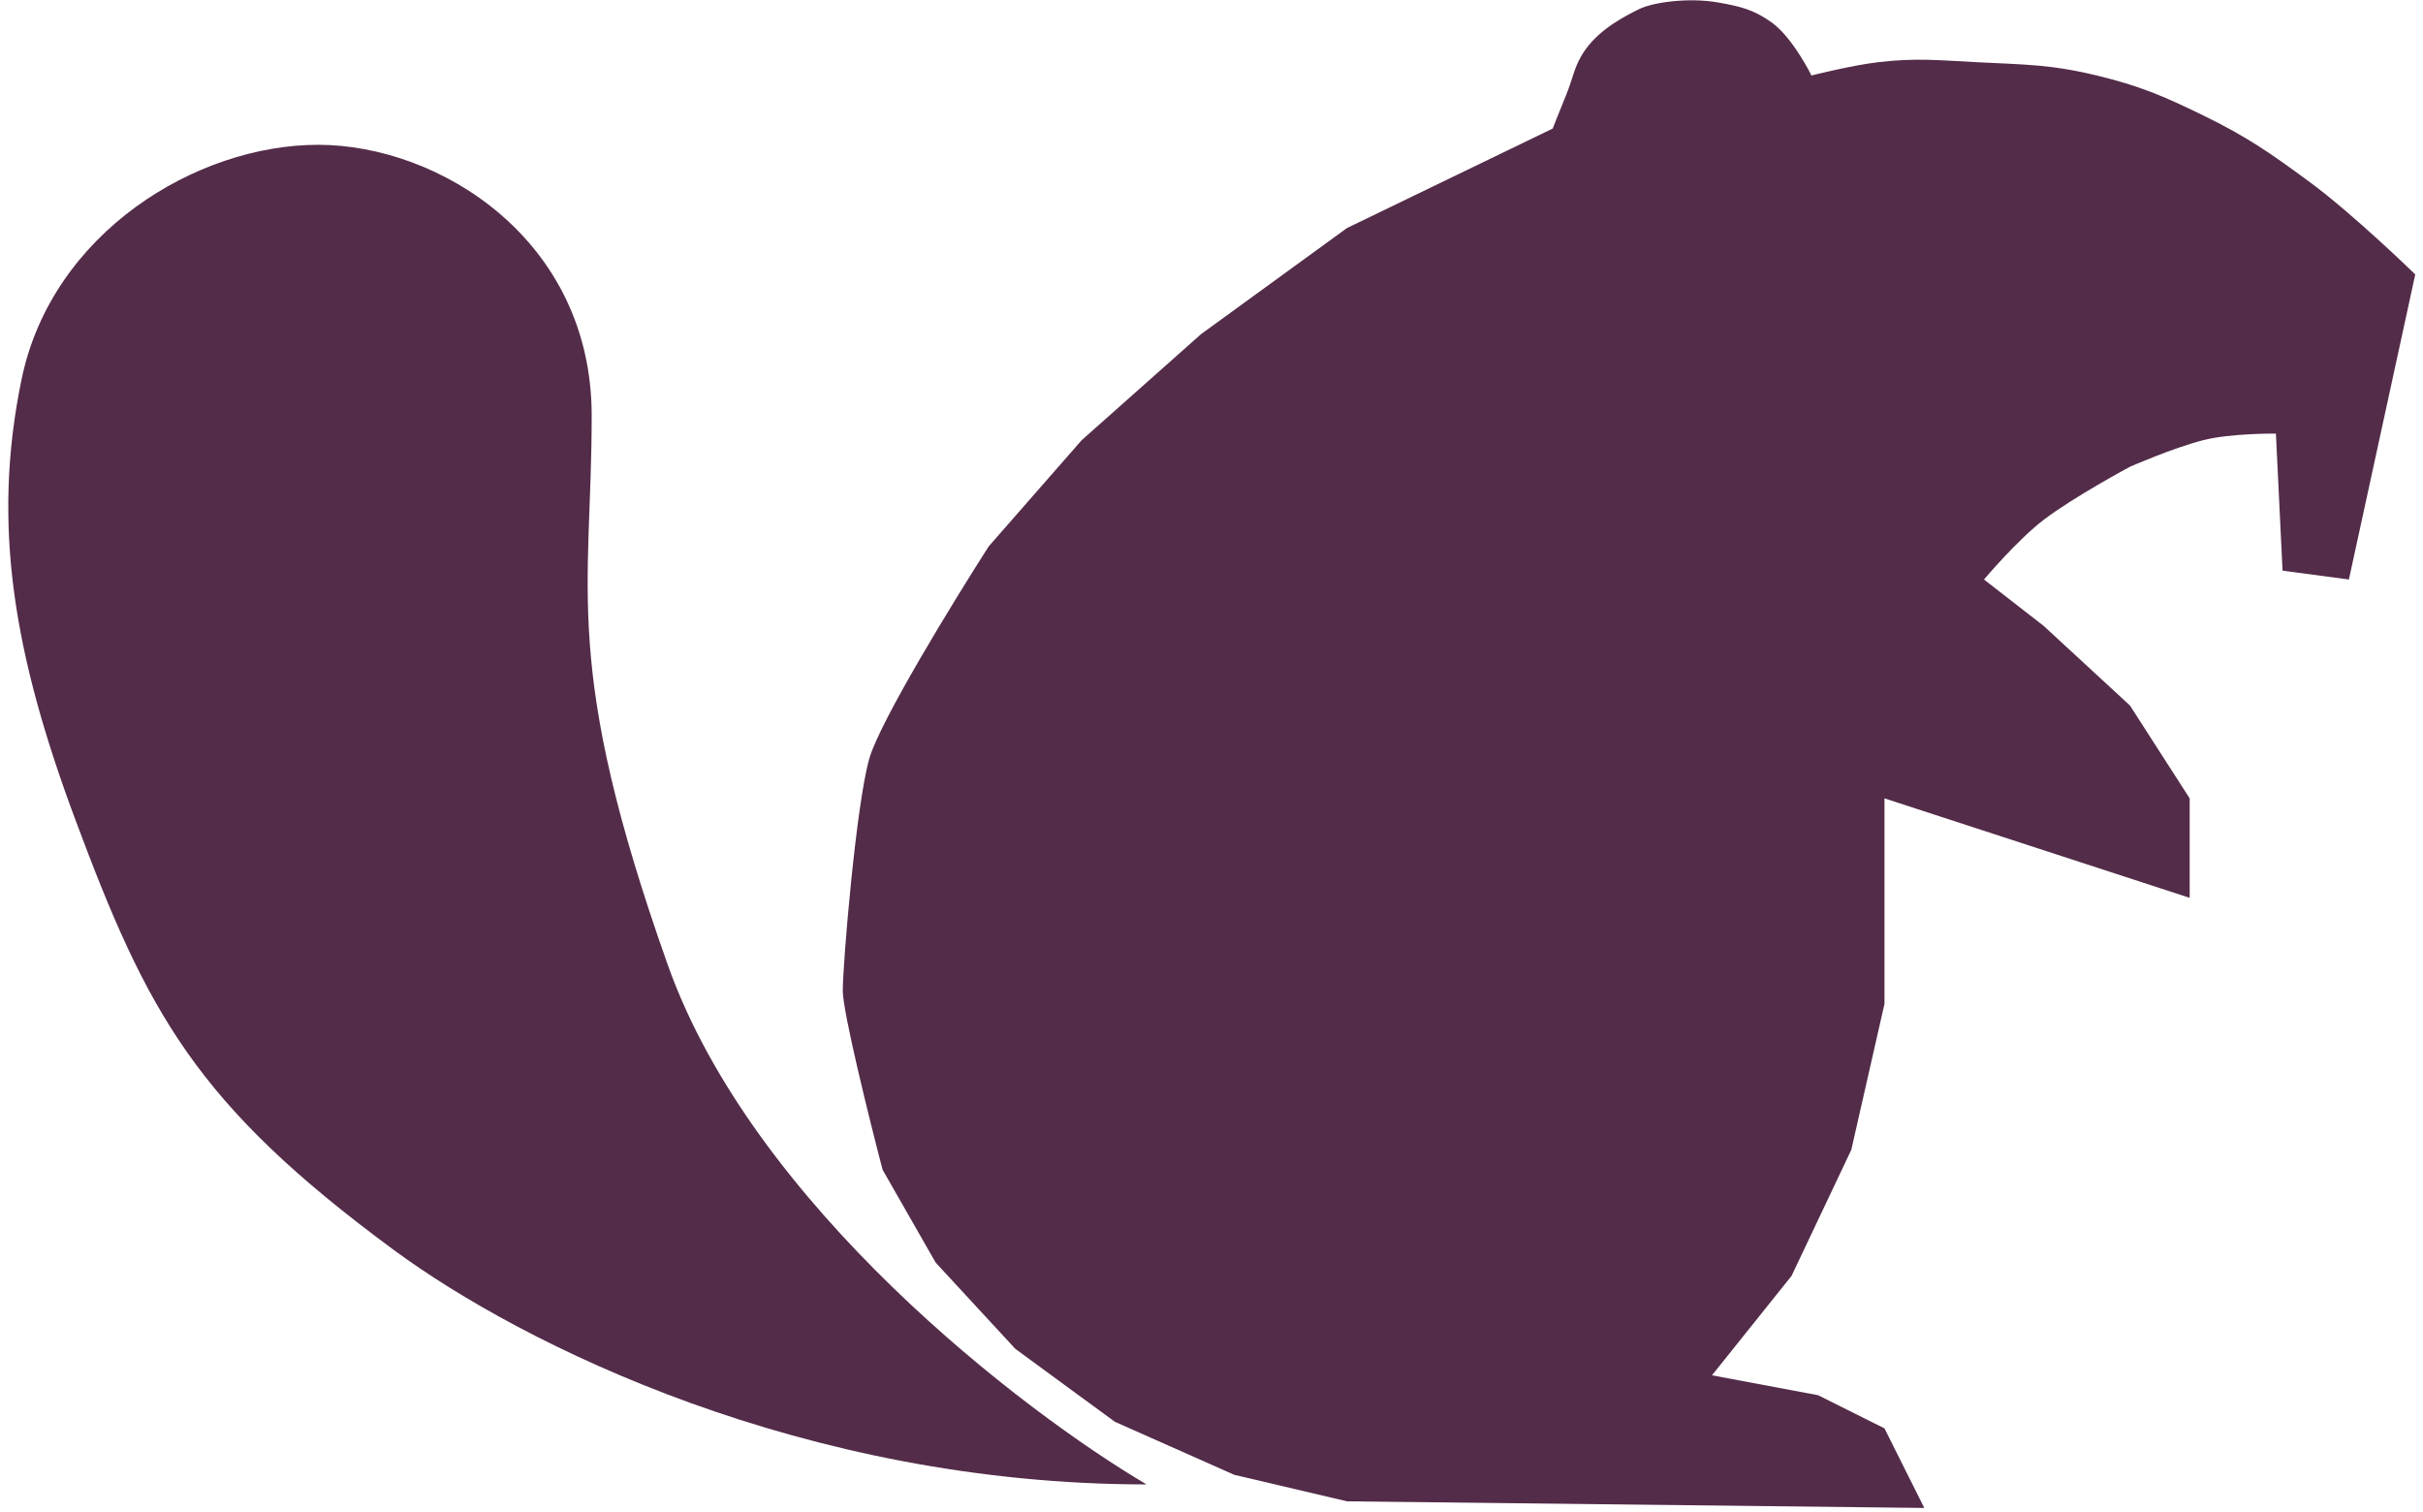
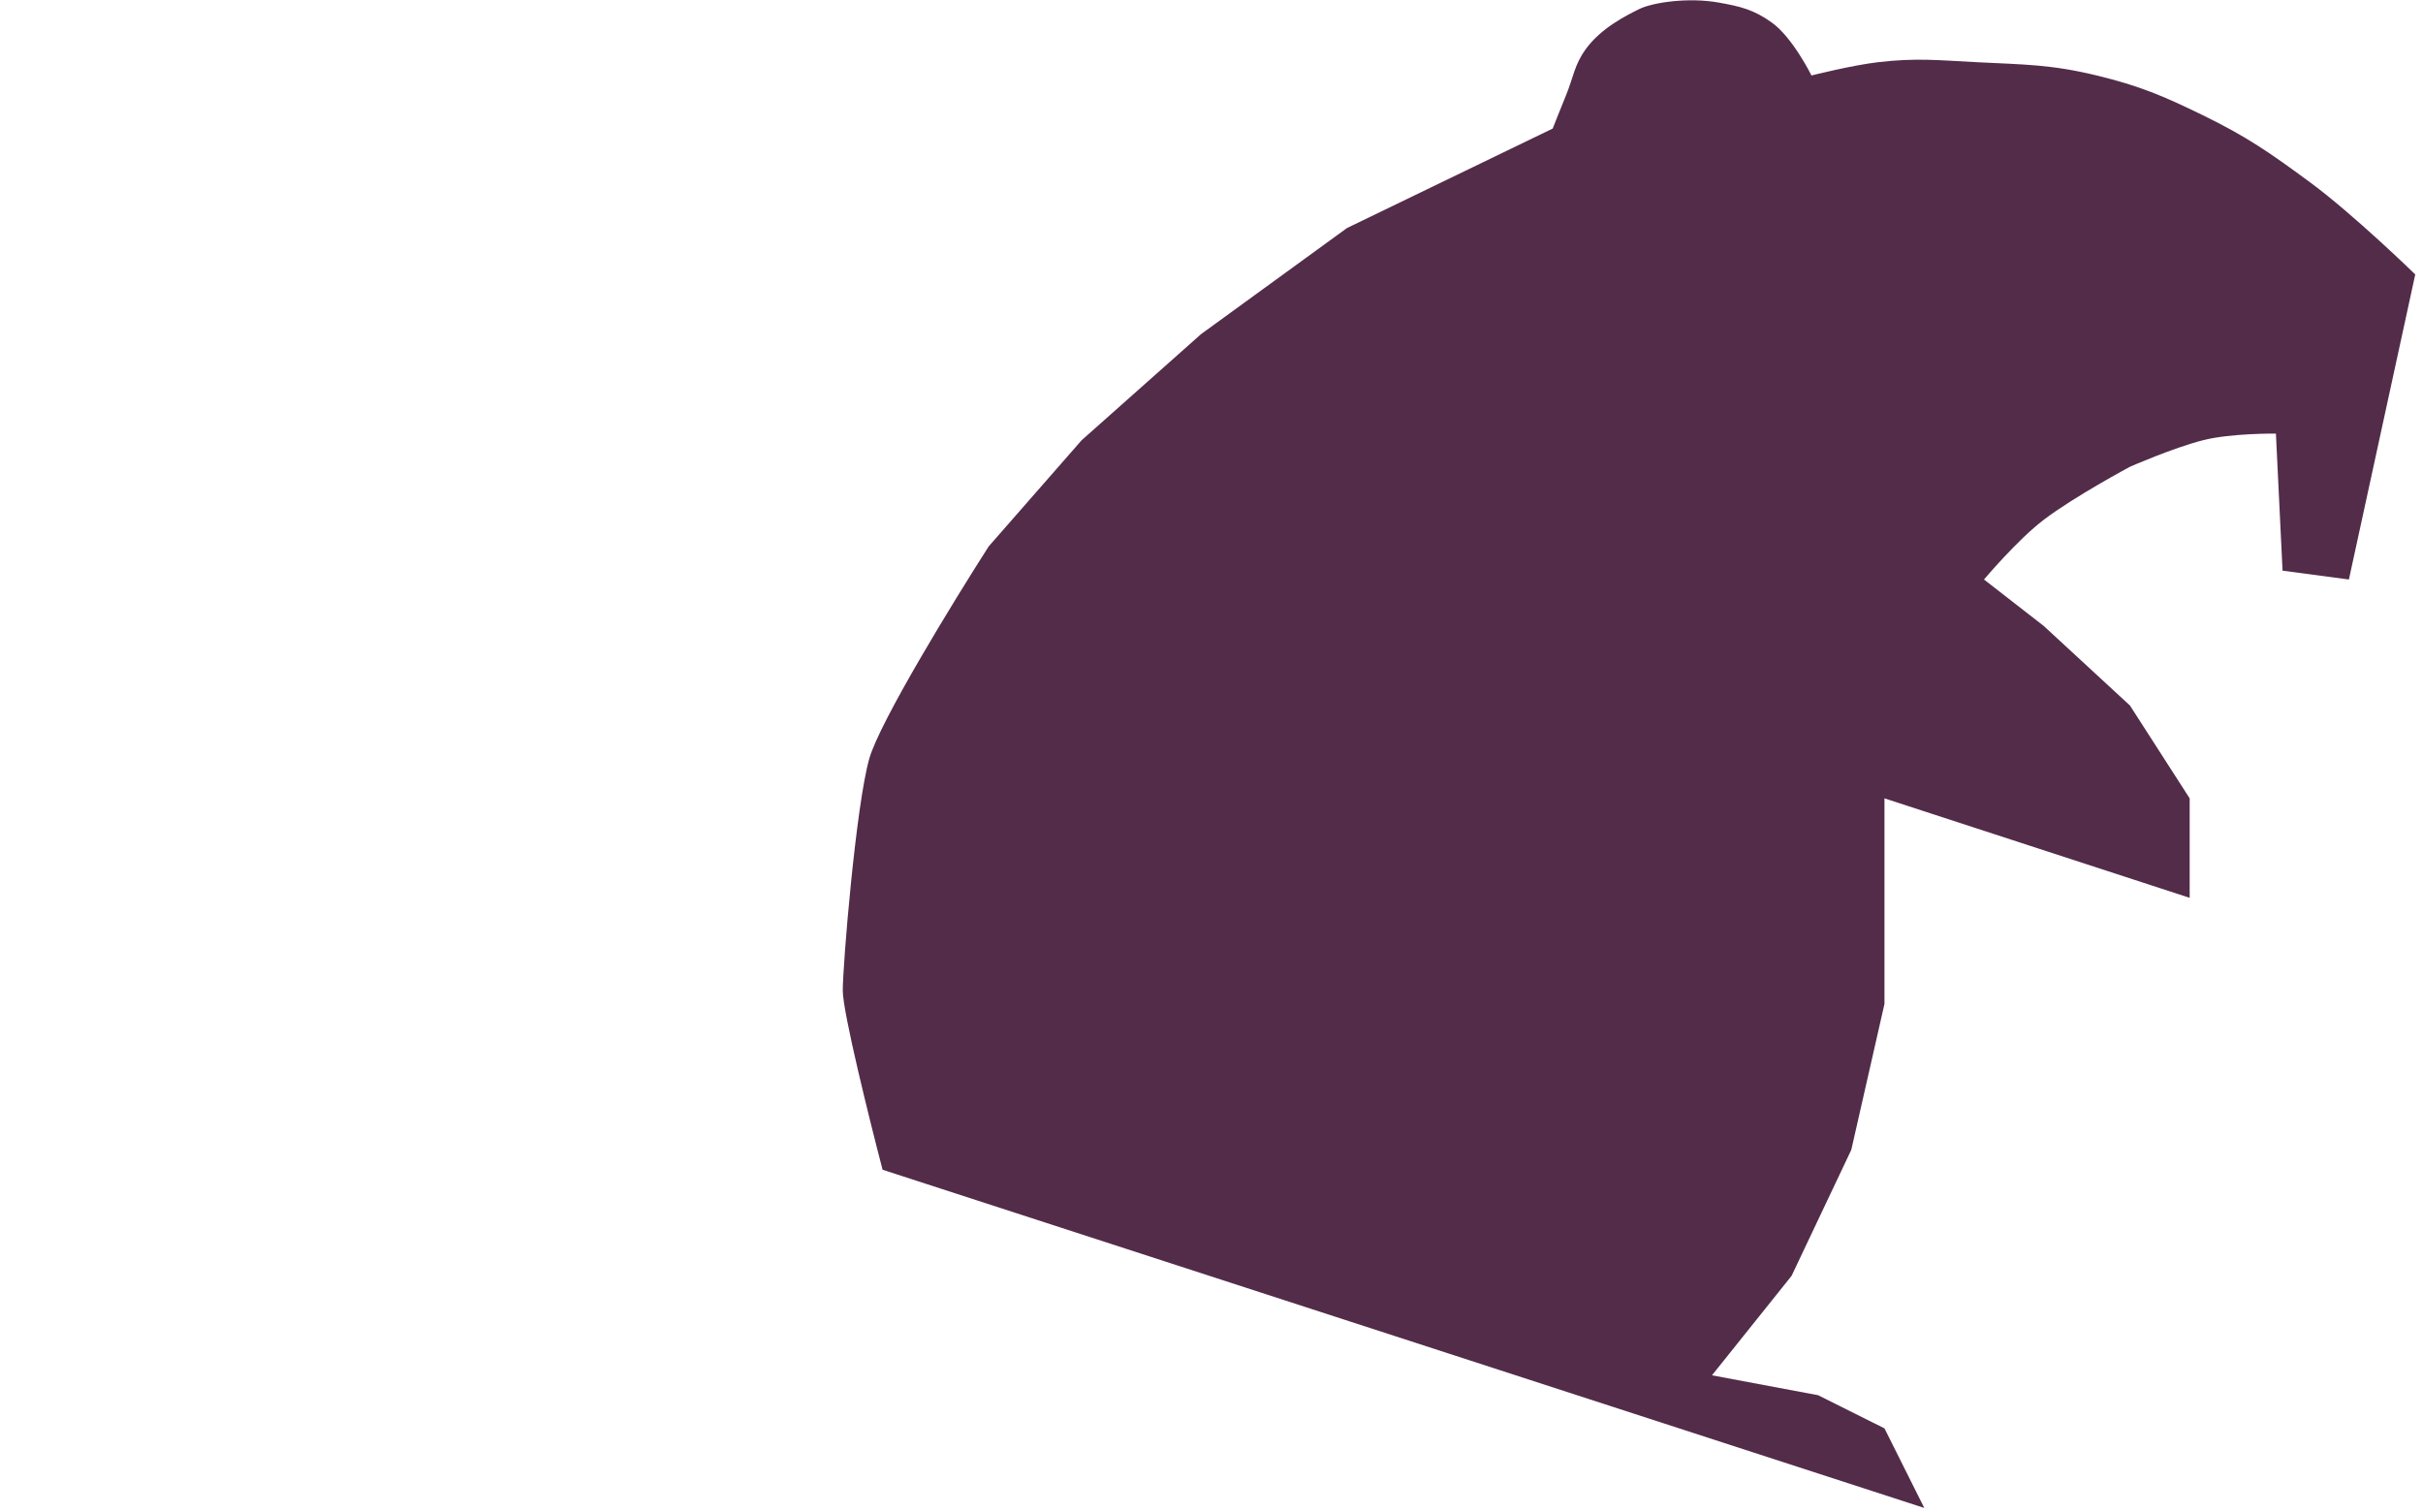
<svg xmlns="http://www.w3.org/2000/svg" xmlns:ns1="http://sodipodi.sourceforge.net/DTD/sodipodi-0.dtd" xmlns:ns2="http://www.inkscape.org/namespaces/inkscape" width="226" height="141" viewBox="0 0 226 141" fill="none" version="1.1" id="svg2" ns1:docname="damsecure_logo.svg" ns2:version="1.3.2 (091e20e, 2023-11-25)">
  <defs id="defs2" />
  <ns1:namedview id="namedview2" pagecolor="#ffffff" bordercolor="#000000" borderopacity="0.25" ns2:showpageshadow="2" ns2:pageopacity="0.0" ns2:pagecheckerboard="0" ns2:deskcolor="#d1d1d1" ns2:zoom="1.4842767" ns2:cx="113.18644" ns2:cy="79.5" ns2:window-width="1312" ns2:window-height="887" ns2:window-x="0" ns2:window-y="38" ns2:window-maximized="0" ns2:current-layer="layer1" />
  <g ns2:groupmode="layer" id="layer1" ns2:label="Layer 1">
-     <path d="m 179.484,140.647 -3.713,-7.423 -6.189,-3.093 -9.902,-1.856 7.426,-9.278 5.57,-11.752 3.094,-13.608 v -9.896 -9.278 l 28.467,9.278 v -9.278 l -5.57,-8.66 -8.045,-7.423 -5.57,-4.33 c 0,0 3.122,-3.705 5.57,-5.567 2.839,-2.16 8.045,-4.948 8.045,-4.948 0,0 3.979,-1.749 6.807,-2.474 2.586,-0.663 6.807,-0.619 6.807,-0.619 l 0.619,12.781 6.189,0.827 6.189,-28.453 c 0,0 -5.762,-5.618 -9.902,-8.66 -3.674,-2.7 -5.804,-4.188 -9.902,-6.185 -3.712,-1.809 -5.889,-2.737 -9.902,-3.711 -4.253,-1.033 -6.768,-1.018 -11.139,-1.237 -3.62,-0.181 -5.682,-0.425 -9.283,0 -2.448,0.289 -6.189,1.237 -6.189,1.237 0,0 -1.746,-3.545 -3.713,-4.948 -1.681,-1.199 -2.917,-1.494 -4.951,-1.856 -2.865,-0.509 -6.189,1.241e-4 -7.426,0.619 l -0.01,0.005 c -1.239,0.62 -3.521,1.76 -4.941,3.706 -1.084,1.487 -1.156,2.629 -1.857,4.33 -0.495,1.203 -1.238,3.093 -1.238,3.093 l -19.185,9.278 -13.615,9.897 -11.139,9.897 -8.664,9.897 c -3.301,5.155 -10.149,16.33 -11.139,19.793 -1.238,4.33 -2.475,19.174 -2.475,21.649 0,1.979 2.475,11.959 3.713,16.701 l 4.951,8.66 7.426,8.041 9.283,6.804 11.139,4.948 10.521,2.474 z" fill="#532c49" id="path1" style="stroke-width:1.237" />
-     <path d="m 29.667,13.506 c 11.343,2.48e-4 25.521,8.876 25.521,25.262 0,16.386 -2.835,23.214 7.09,51.207 7.94,22.395 33.083,41.649 44.663,48.476 -31.902,0 -58.133,-12.972 -70.185,-21.848 C 18.255,102.979 13.746,94.499 6.98,76.321 1.337,61.159 -0.818,49.01 2.017,35.355 4.853,21.7 18.324,13.506 29.667,13.506 Z" fill="#532c49" id="path2" style="stroke-width:1.237" />
+     <path d="m 179.484,140.647 -3.713,-7.423 -6.189,-3.093 -9.902,-1.856 7.426,-9.278 5.57,-11.752 3.094,-13.608 v -9.896 -9.278 l 28.467,9.278 v -9.278 l -5.57,-8.66 -8.045,-7.423 -5.57,-4.33 c 0,0 3.122,-3.705 5.57,-5.567 2.839,-2.16 8.045,-4.948 8.045,-4.948 0,0 3.979,-1.749 6.807,-2.474 2.586,-0.663 6.807,-0.619 6.807,-0.619 l 0.619,12.781 6.189,0.827 6.189,-28.453 c 0,0 -5.762,-5.618 -9.902,-8.66 -3.674,-2.7 -5.804,-4.188 -9.902,-6.185 -3.712,-1.809 -5.889,-2.737 -9.902,-3.711 -4.253,-1.033 -6.768,-1.018 -11.139,-1.237 -3.62,-0.181 -5.682,-0.425 -9.283,0 -2.448,0.289 -6.189,1.237 -6.189,1.237 0,0 -1.746,-3.545 -3.713,-4.948 -1.681,-1.199 -2.917,-1.494 -4.951,-1.856 -2.865,-0.509 -6.189,1.241e-4 -7.426,0.619 l -0.01,0.005 c -1.239,0.62 -3.521,1.76 -4.941,3.706 -1.084,1.487 -1.156,2.629 -1.857,4.33 -0.495,1.203 -1.238,3.093 -1.238,3.093 l -19.185,9.278 -13.615,9.897 -11.139,9.897 -8.664,9.897 c -3.301,5.155 -10.149,16.33 -11.139,19.793 -1.238,4.33 -2.475,19.174 -2.475,21.649 0,1.979 2.475,11.959 3.713,16.701 z" fill="#532c49" id="path1" style="stroke-width:1.237" />
  </g>
</svg>